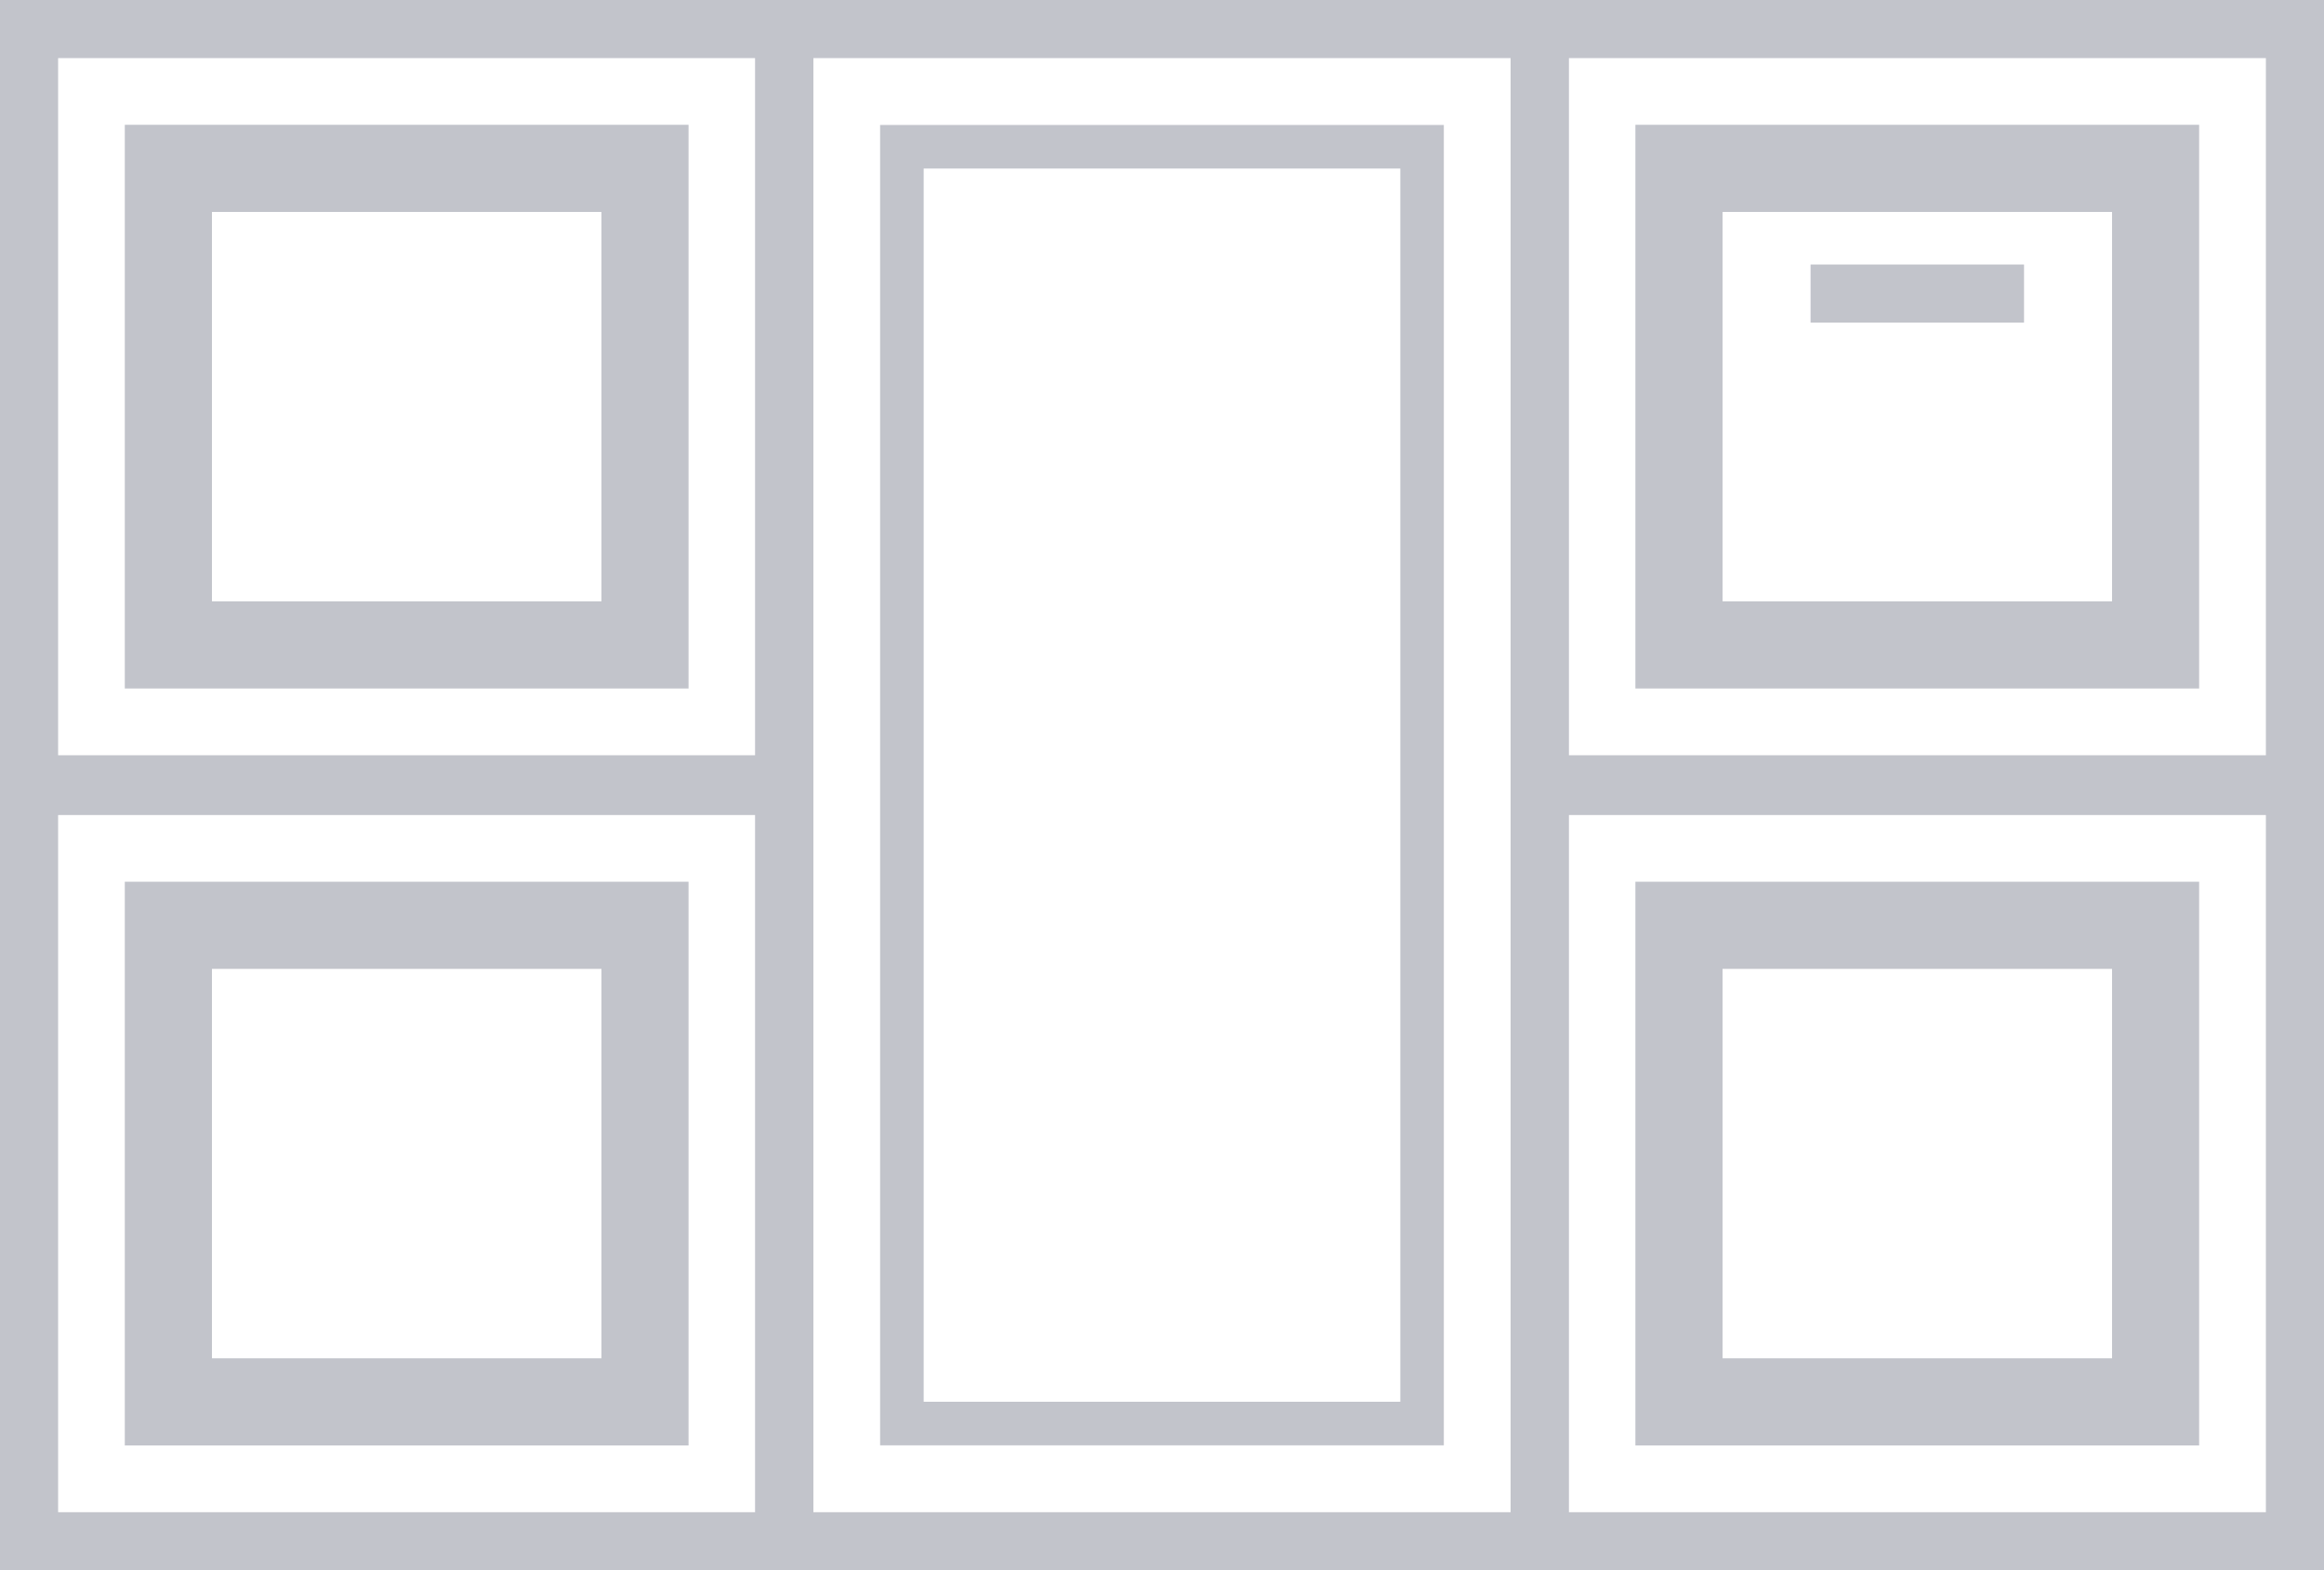
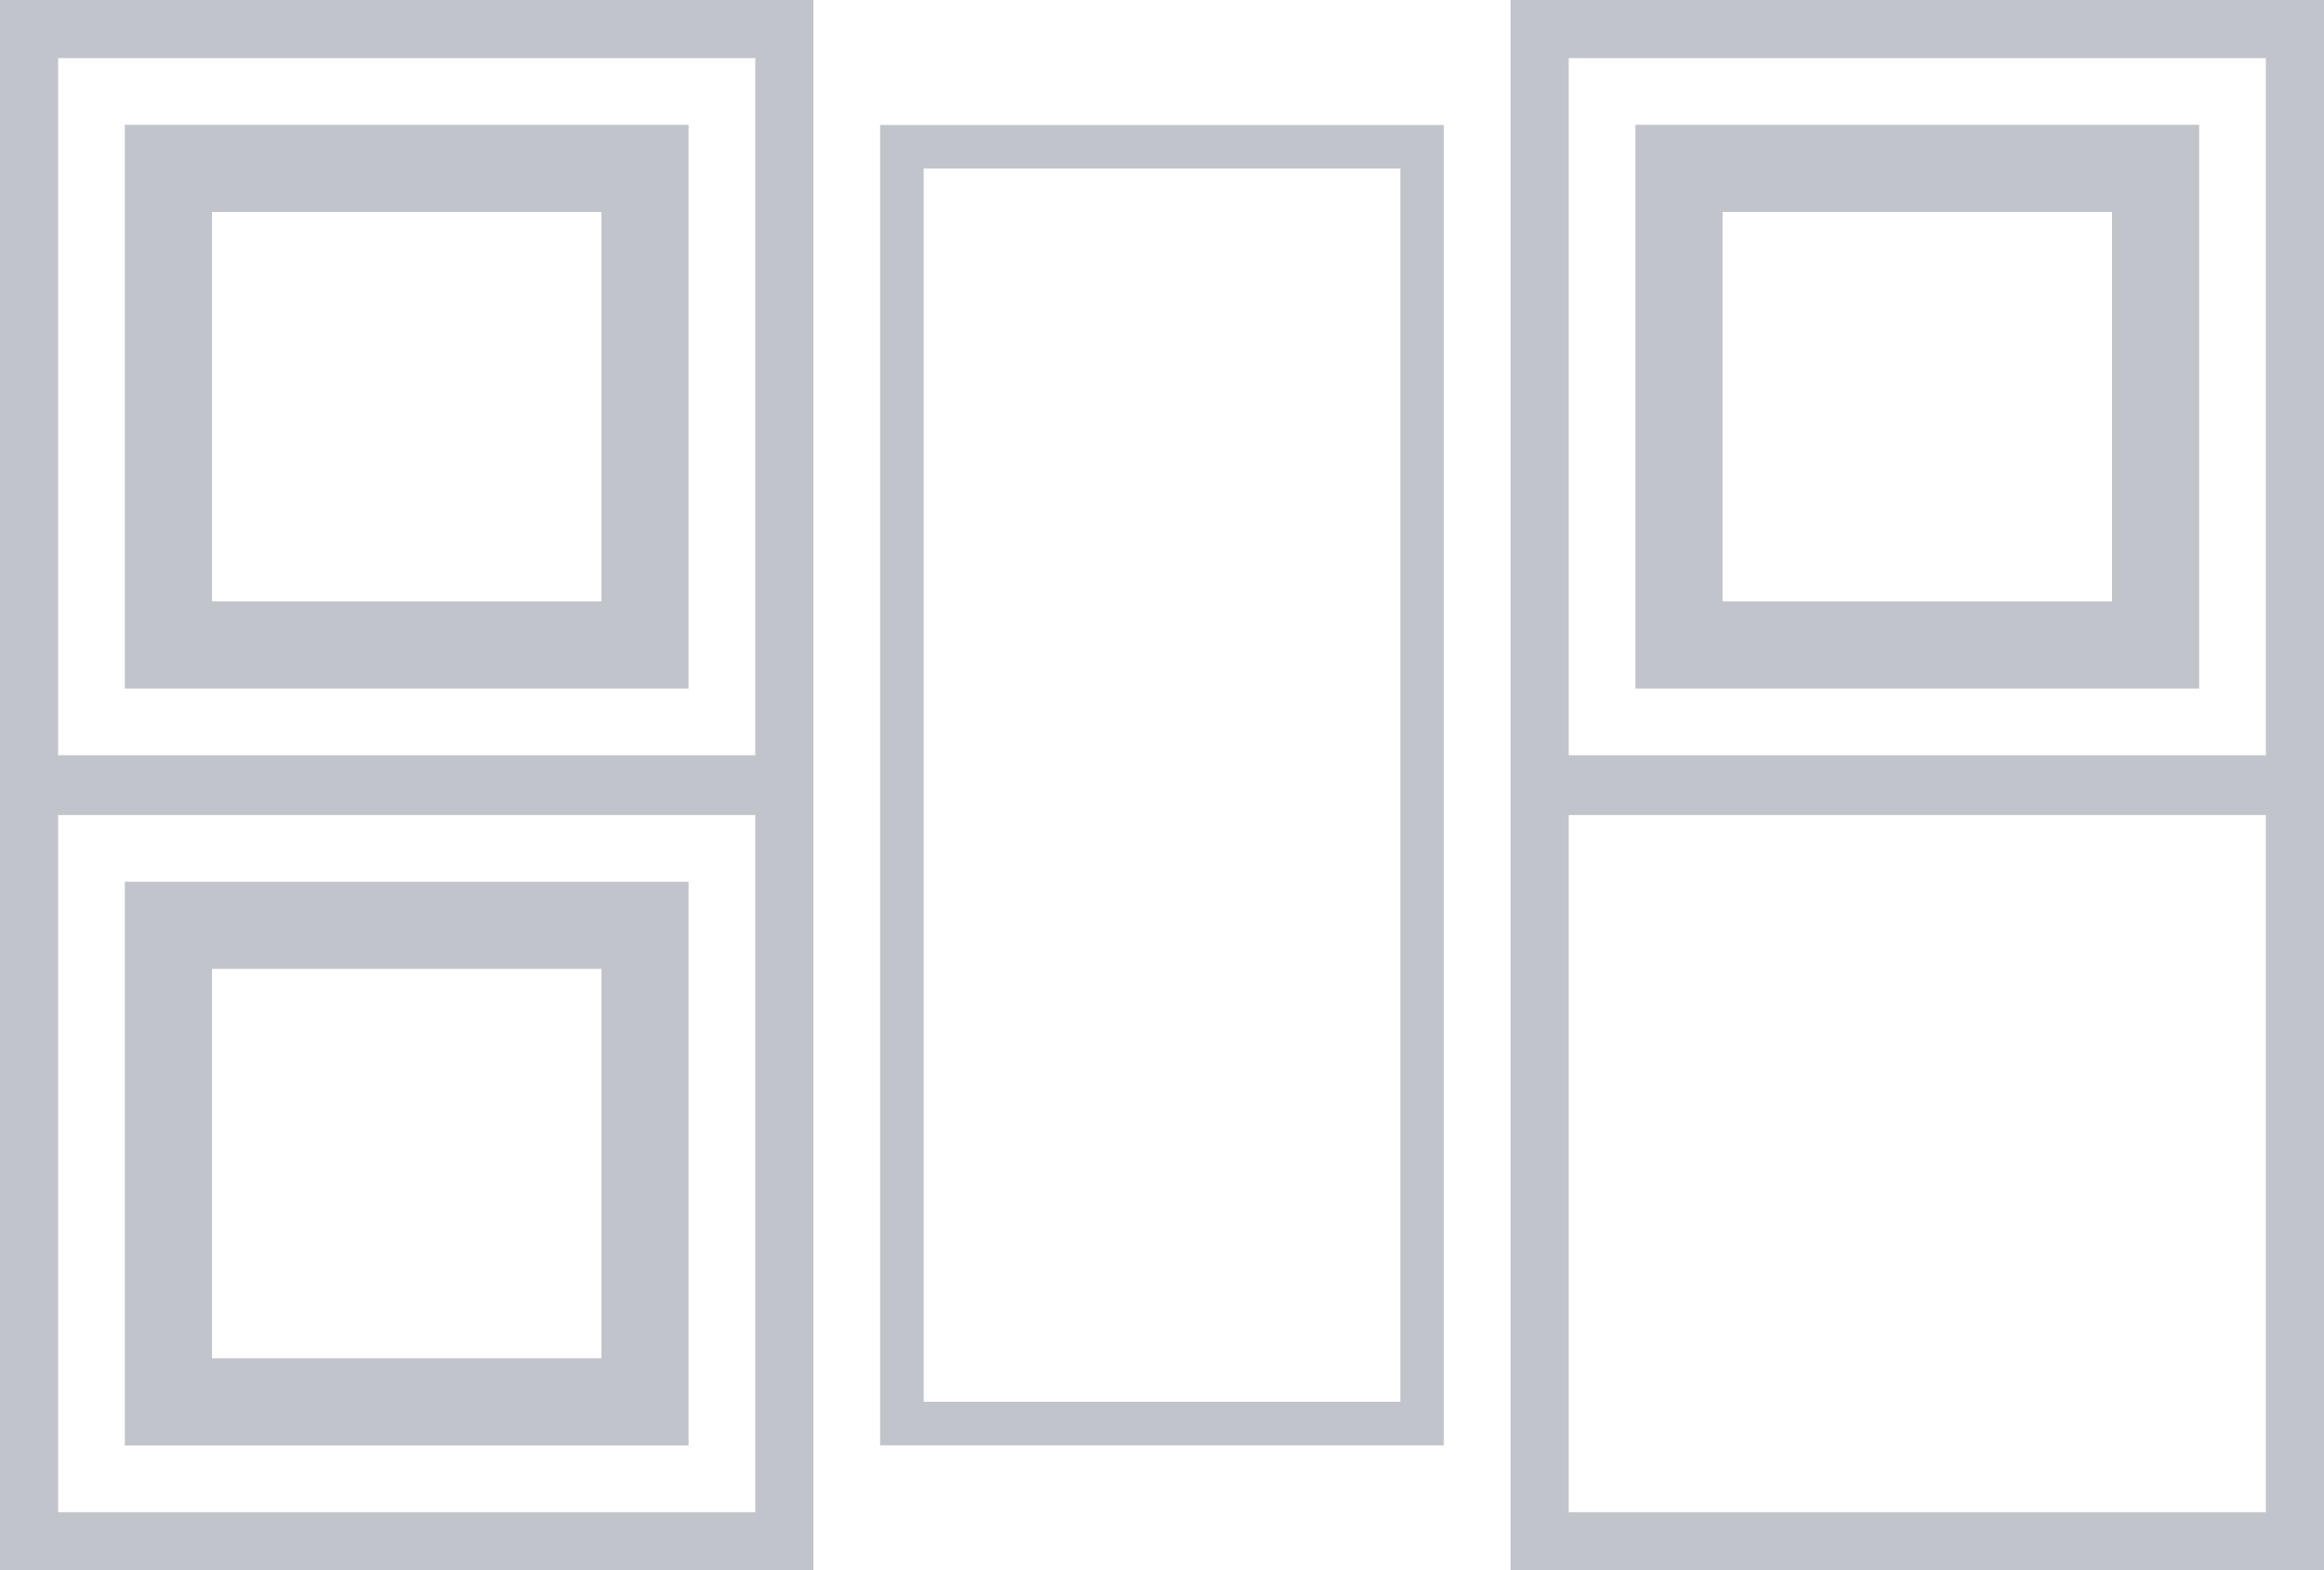
<svg xmlns="http://www.w3.org/2000/svg" id="Layer_1" data-name="Layer 1" width="40" height="27.029" viewBox="0 0 40 27.029">
  <defs>
    <style>.cls-1{fill:none;stroke:#c2c4cb;stroke-miterlimit:10;}.cls-2{fill:#c2c4cb;}</style>
  </defs>
  <rect class="cls-1" x="0.5" y="0.5" width="13" height="13" />
  <path class="cls-2" d="M36.352,3.648v6.703H29.648V3.648h6.703m1.5-1.5H28.148v9.703h9.703V2.148Z" />
-   <line class="cls-1" x1="31.163" y1="5.053" x2="34.837" y2="5.053" />
  <rect class="cls-1" x="0.5" y="13.529" width="13" height="13" />
-   <polyline class="cls-1" points="13.5 13.529 13.5 26.529 26.5 26.529 26.5 13.529 26.5 13.5 26.5 0.5 13.5 0.5 13.5 13.5" />
  <rect class="cls-1" x="26.5" y="0.5" width="13" height="13" />
  <rect class="cls-1" x="26.5" y="13.529" width="13" height="13" />
  <path class="cls-2" d="M24.102,2.901V24.128H15.898V2.901h8.203m.75-.75H15.148V24.878h9.703V2.151Z" />
-   <path class="cls-2" d="M36.352,16.677v6.703H29.648V16.677h6.703m1.5-1.5H28.148v9.703h9.703V15.177Z" />
  <path class="cls-2" d="M10.352,3.648v6.703H3.648V3.648h6.703m1.5-1.5H2.148v9.703h9.703V2.148Z" />
  <path class="cls-2" d="M10.352,16.677v6.703H3.648V16.677h6.703m1.5-1.5H2.148v9.703h9.703V15.177Z" />
</svg>